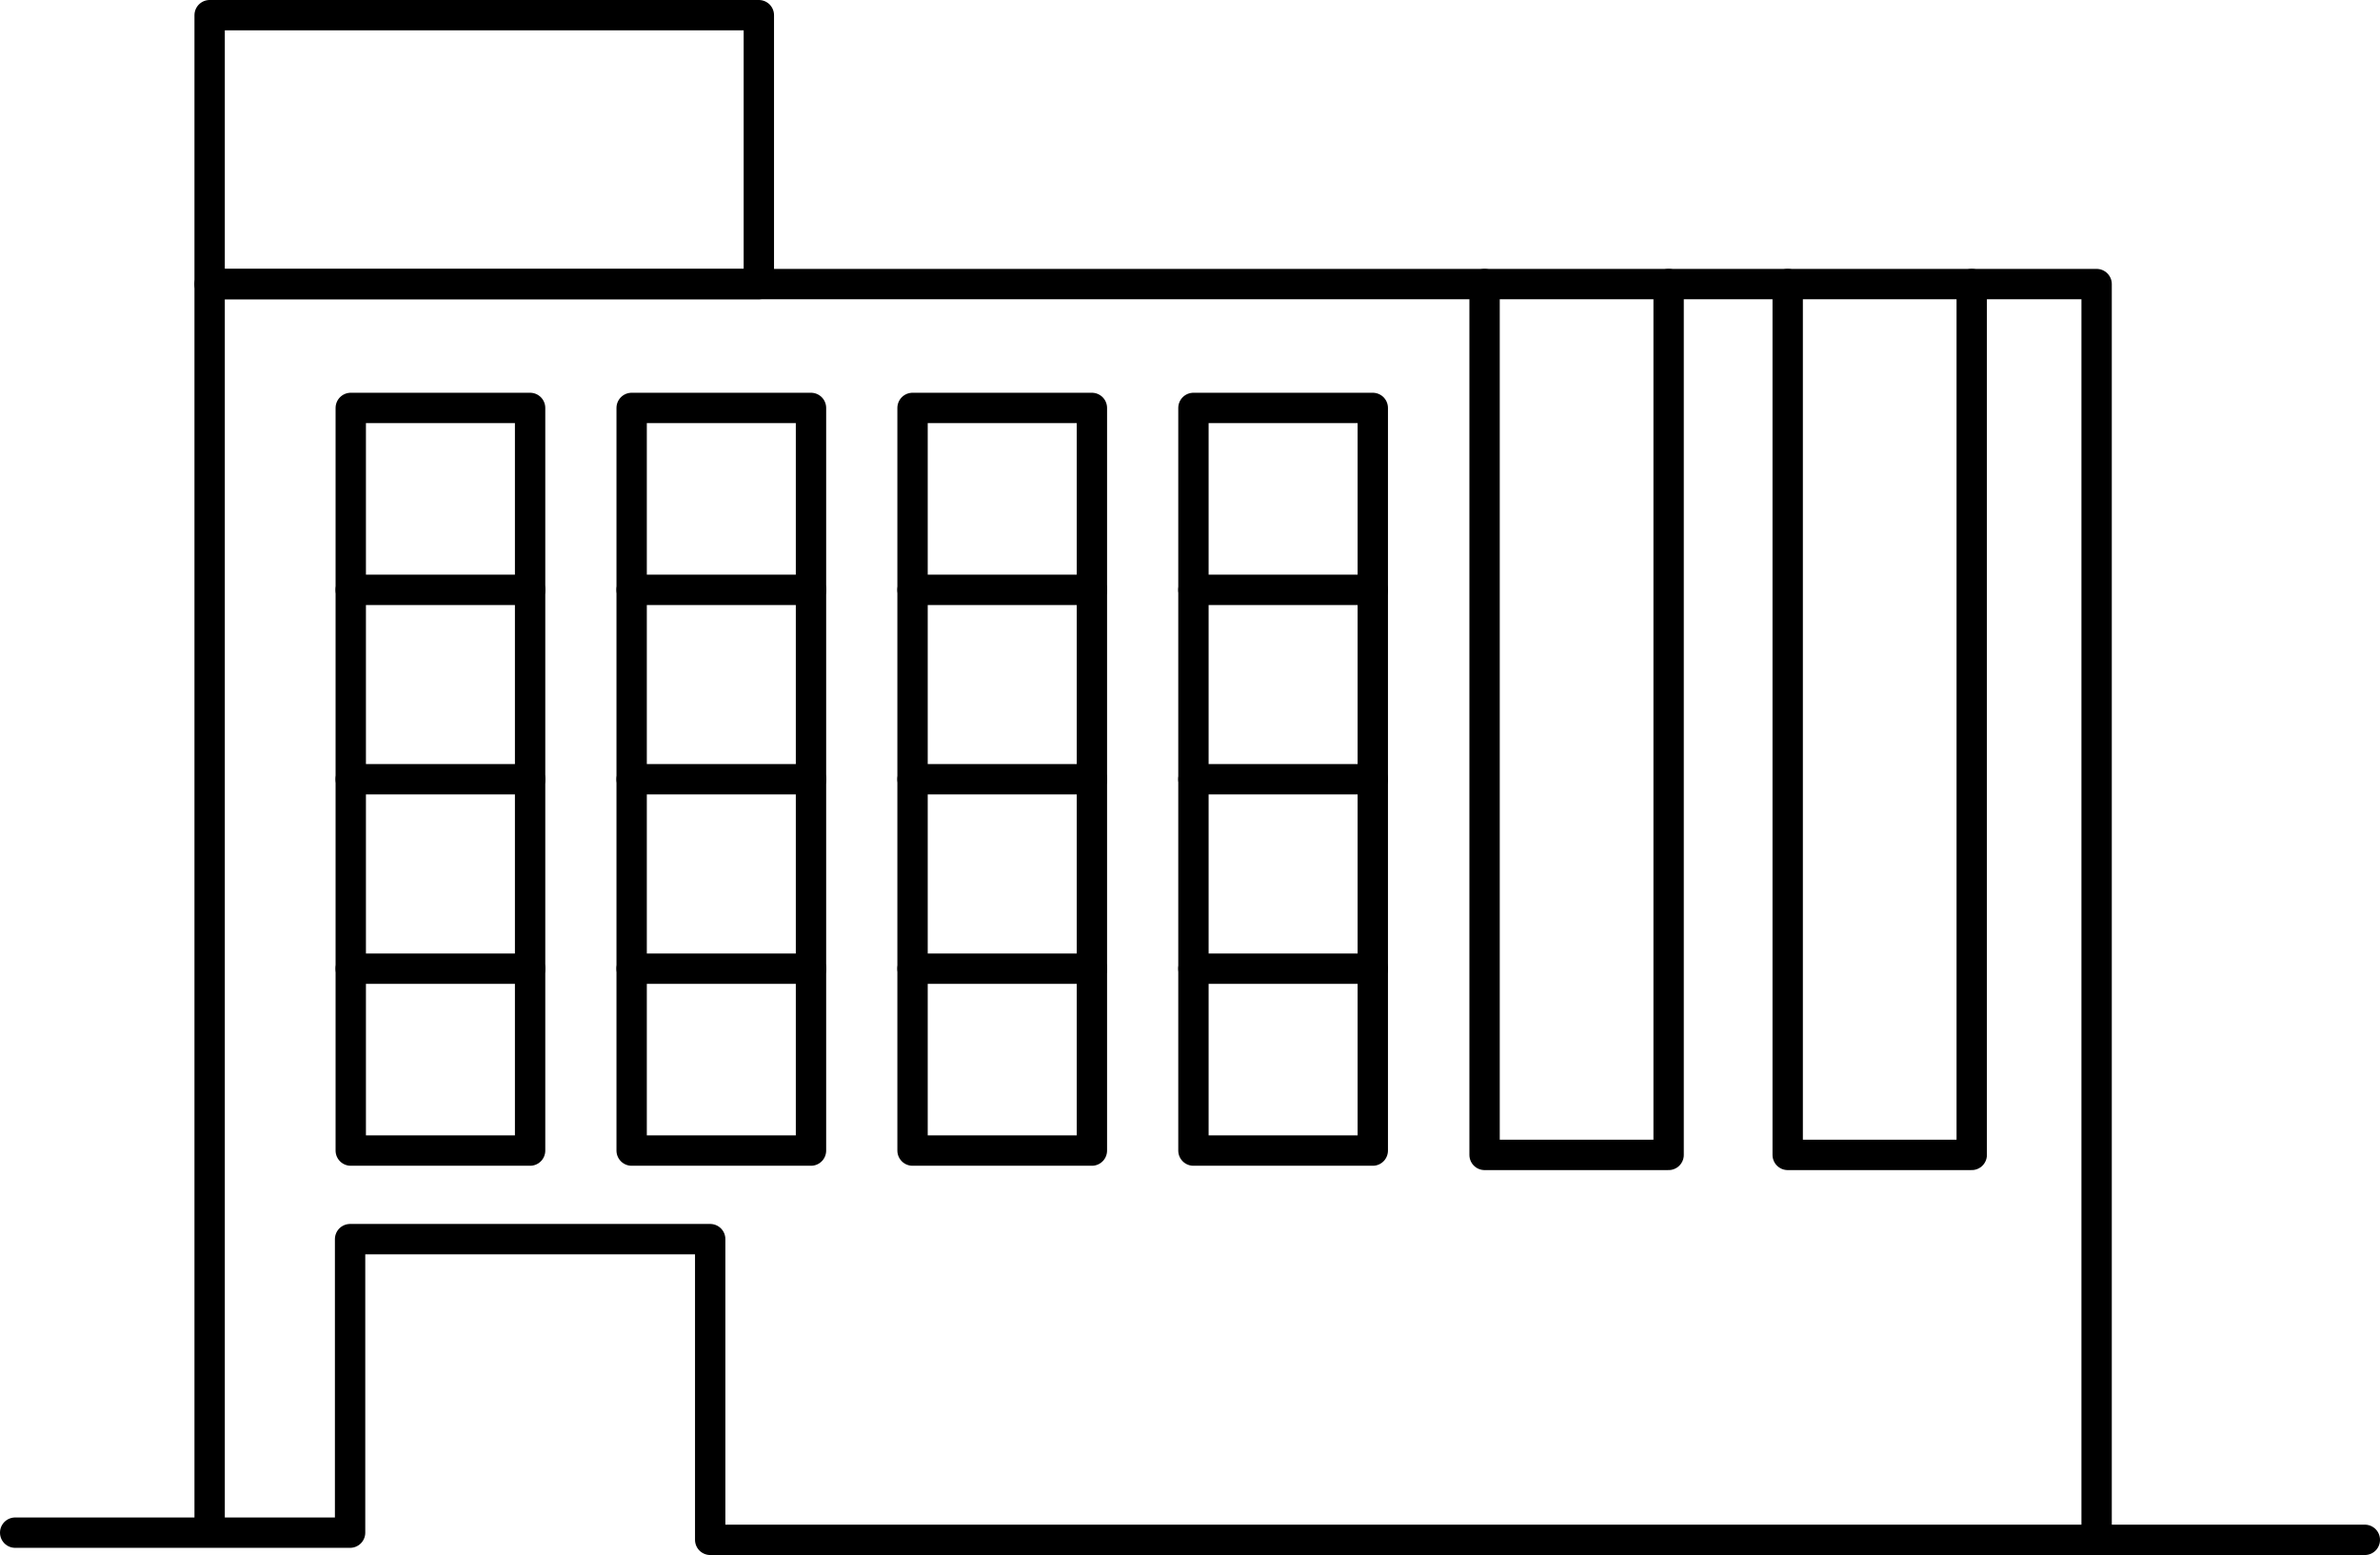
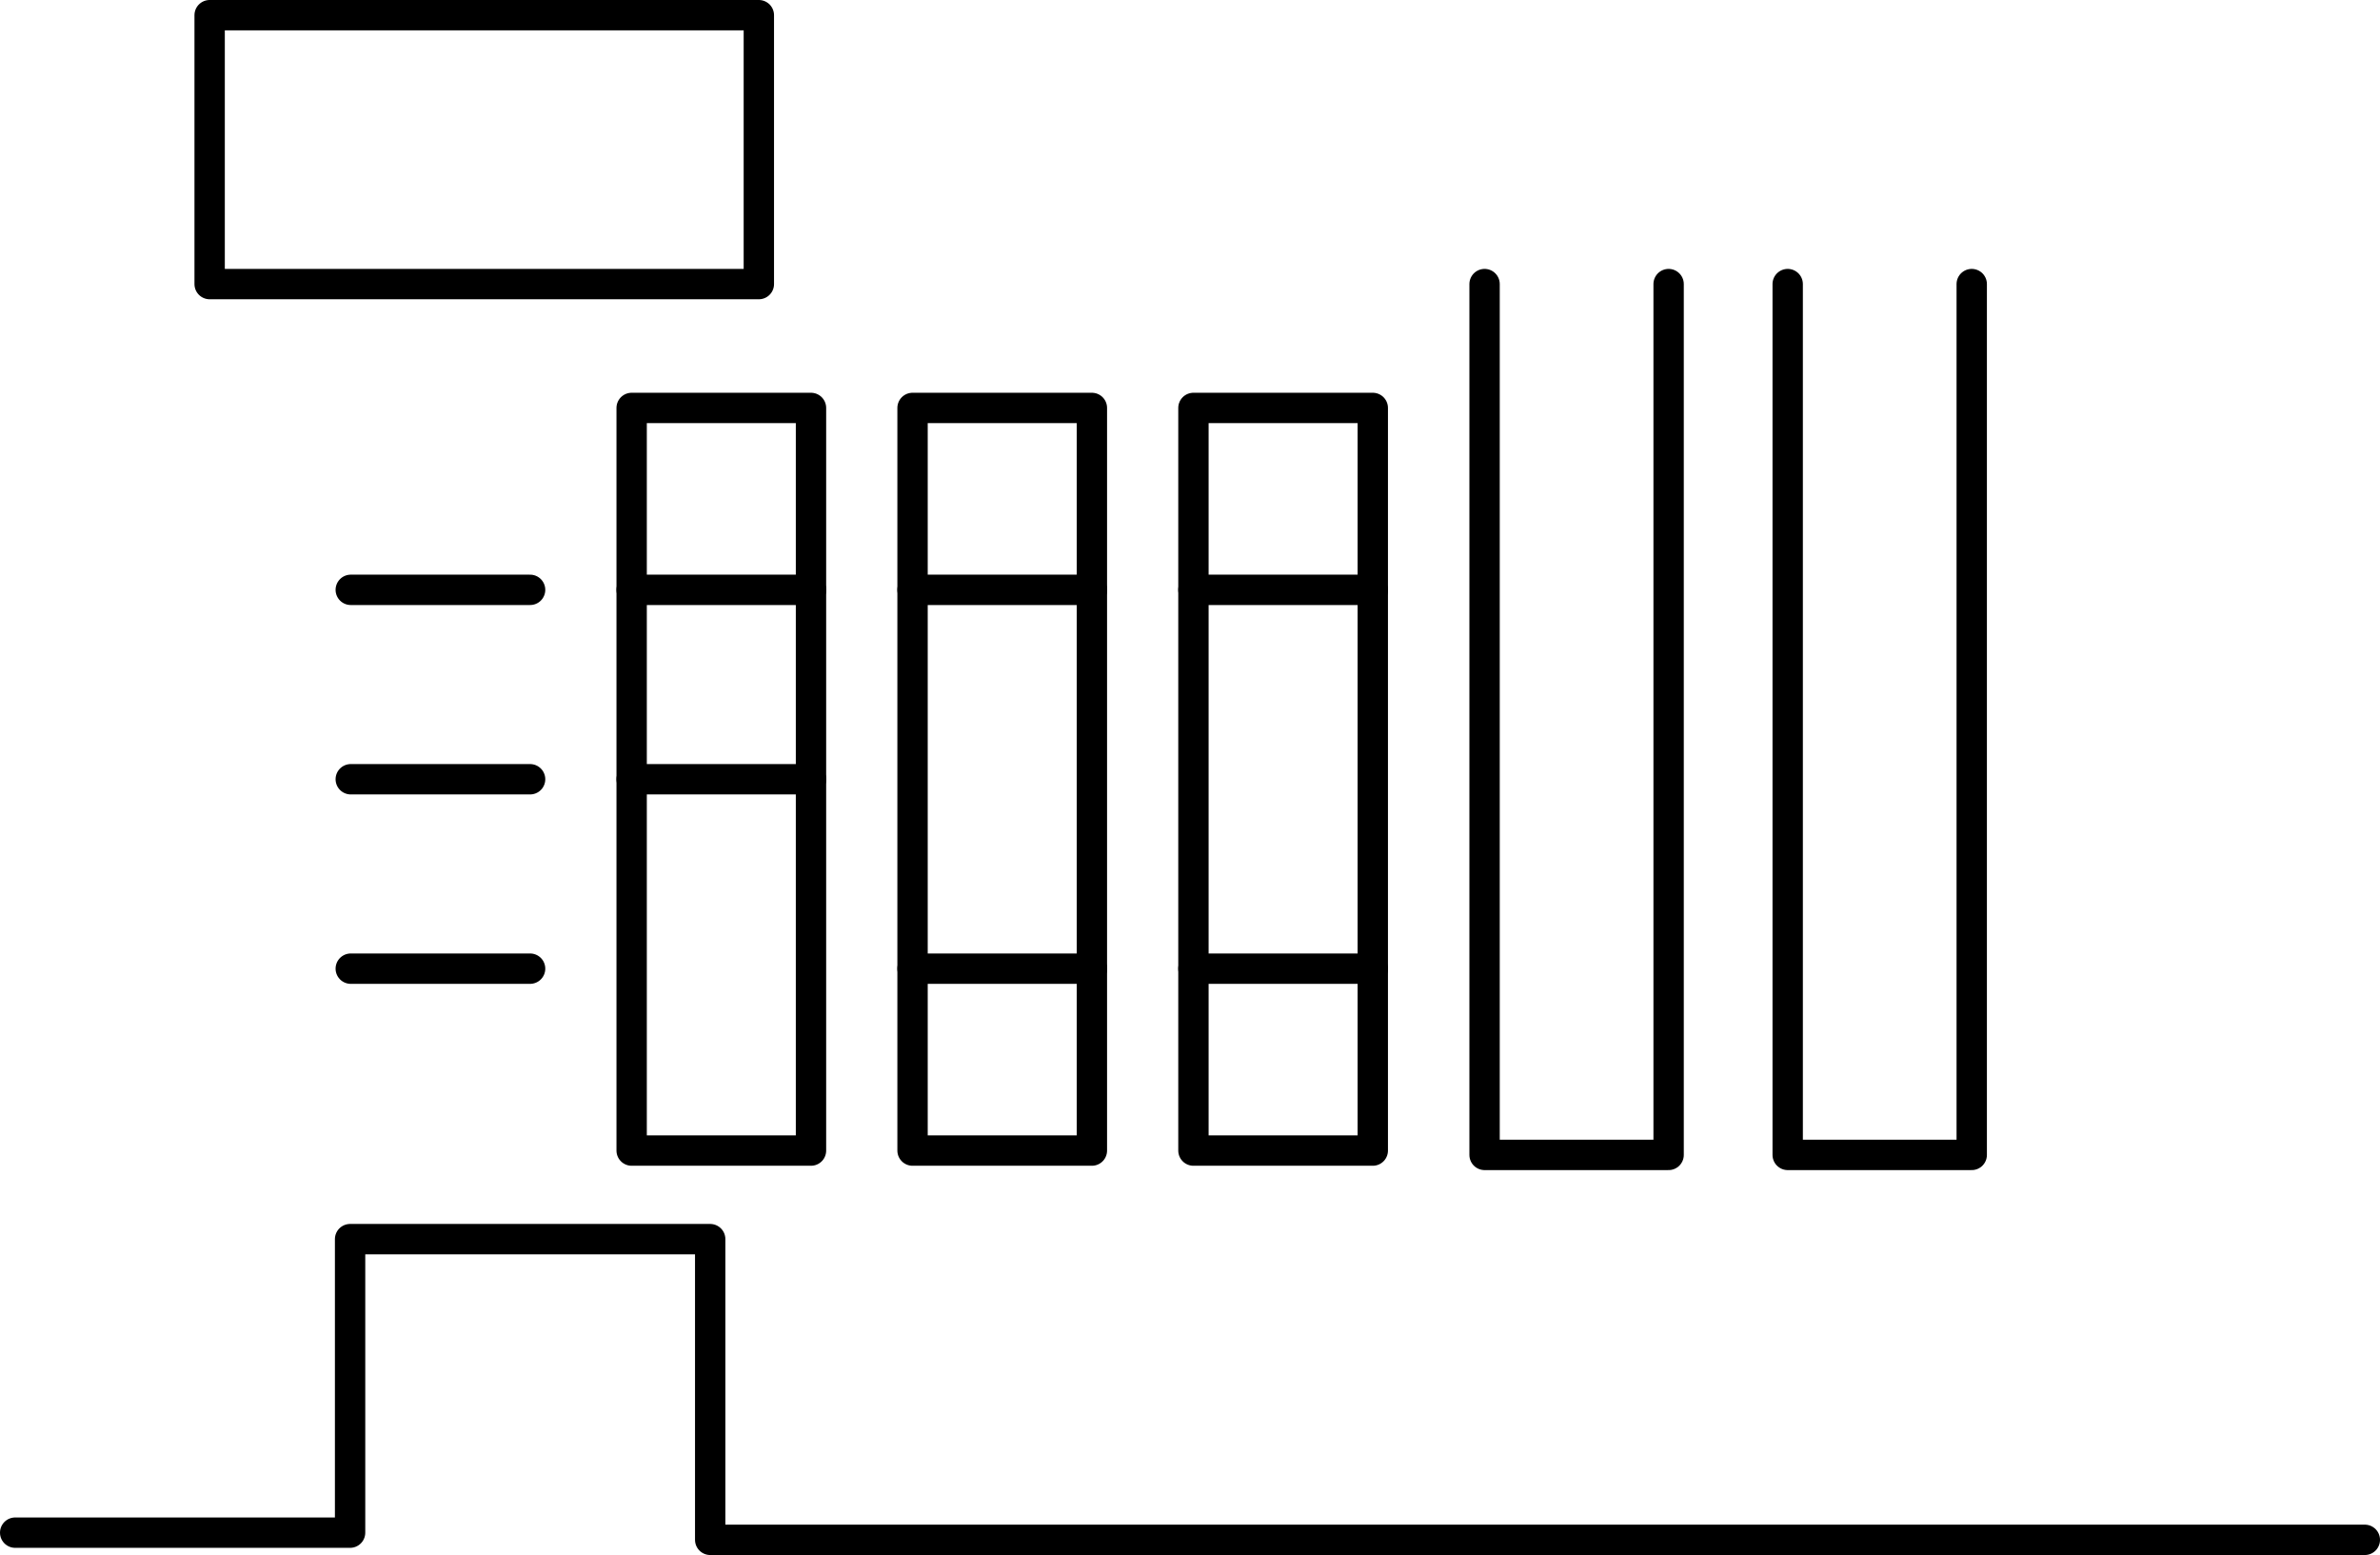
<svg xmlns="http://www.w3.org/2000/svg" width="117.604" height="76.821" viewBox="0 0 117.604 76.821">
  <g transform="translate(-205.25 -3425.058)">
-     <path d="M728.844,628.309V567.34h93.242v61.681" transform="translate(-513.235 2871.752)" fill="none" stroke="#000" stroke-linecap="round" stroke-linejoin="round" stroke-width="1.5" />
    <path d="M719.235,629.021h16.549v-14.5h17.794v14.855h81.761" transform="translate(-513.235 2871.752)" fill="none" stroke="#000" stroke-linecap="round" stroke-linejoin="round" stroke-width="1.5" />
    <g transform="translate(-513.235 2871.752)">
-       <rect width="8.862" height="36.687" transform="translate(735.817 573.459)" fill="none" stroke="#000" stroke-linecap="round" stroke-linejoin="round" stroke-width="1.5" />
      <line x2="8.862" transform="translate(735.817 582.445)" fill="none" stroke="#000" stroke-linecap="round" stroke-linejoin="round" stroke-width="1.5" />
      <line x2="8.862" transform="translate(735.817 591.802)" fill="none" stroke="#000" stroke-linecap="round" stroke-linejoin="round" stroke-width="1.5" />
      <line x2="8.862" transform="translate(735.817 601.159)" fill="none" stroke="#000" stroke-linecap="round" stroke-linejoin="round" stroke-width="1.5" />
    </g>
    <g transform="translate(-513.235 2871.752)">
      <rect width="8.862" height="36.687" transform="translate(749.697 573.459)" fill="none" stroke="#000" stroke-linecap="round" stroke-linejoin="round" stroke-width="1.5" />
      <line x2="8.862" transform="translate(749.697 582.445)" fill="none" stroke="#000" stroke-linecap="round" stroke-linejoin="round" stroke-width="1.5" />
      <line x2="8.862" transform="translate(749.697 591.802)" fill="none" stroke="#000" stroke-linecap="round" stroke-linejoin="round" stroke-width="1.5" />
-       <line x2="8.862" transform="translate(749.697 601.159)" fill="none" stroke="#000" stroke-linecap="round" stroke-linejoin="round" stroke-width="1.5" />
    </g>
    <g transform="translate(-513.235 2871.752)">
      <rect width="8.862" height="36.687" transform="translate(763.577 573.459)" fill="none" stroke="#000" stroke-linecap="round" stroke-linejoin="round" stroke-width="1.5" />
      <line x2="8.862" transform="translate(763.577 582.445)" fill="none" stroke="#000" stroke-linecap="round" stroke-linejoin="round" stroke-width="1.5" />
-       <line x2="8.862" transform="translate(763.577 591.802)" fill="none" stroke="#000" stroke-linecap="round" stroke-linejoin="round" stroke-width="1.5" />
      <line x2="8.862" transform="translate(763.577 601.159)" fill="none" stroke="#000" stroke-linecap="round" stroke-linejoin="round" stroke-width="1.5" />
    </g>
    <g transform="translate(-513.235 2871.752)">
      <rect width="8.862" height="36.687" transform="translate(777.457 573.459)" fill="none" stroke="#000" stroke-linecap="round" stroke-linejoin="round" stroke-width="1.5" />
      <line x2="8.862" transform="translate(777.457 582.445)" fill="none" stroke="#000" stroke-linecap="round" stroke-linejoin="round" stroke-width="1.5" />
-       <line x2="8.862" transform="translate(777.457 591.802)" fill="none" stroke="#000" stroke-linecap="round" stroke-linejoin="round" stroke-width="1.5" />
      <line x2="8.862" transform="translate(777.457 601.159)" fill="none" stroke="#000" stroke-linecap="round" stroke-linejoin="round" stroke-width="1.5" />
    </g>
    <path d="M791.843,567.34v43.02h9.094V567.34" transform="translate(-513.235 2871.752)" fill="none" stroke="#000" stroke-linecap="round" stroke-linejoin="round" stroke-width="1.5" />
    <path d="M806.821,567.34v43.02h9.094V567.34" transform="translate(-513.235 2871.752)" fill="none" stroke="#000" stroke-linecap="round" stroke-linejoin="round" stroke-width="1.5" />
    <rect width="27.138" height="13.284" transform="translate(215.609 3425.808)" fill="none" stroke="#000" stroke-linecap="round" stroke-linejoin="round" stroke-width="1.5" />
  </g>
</svg>